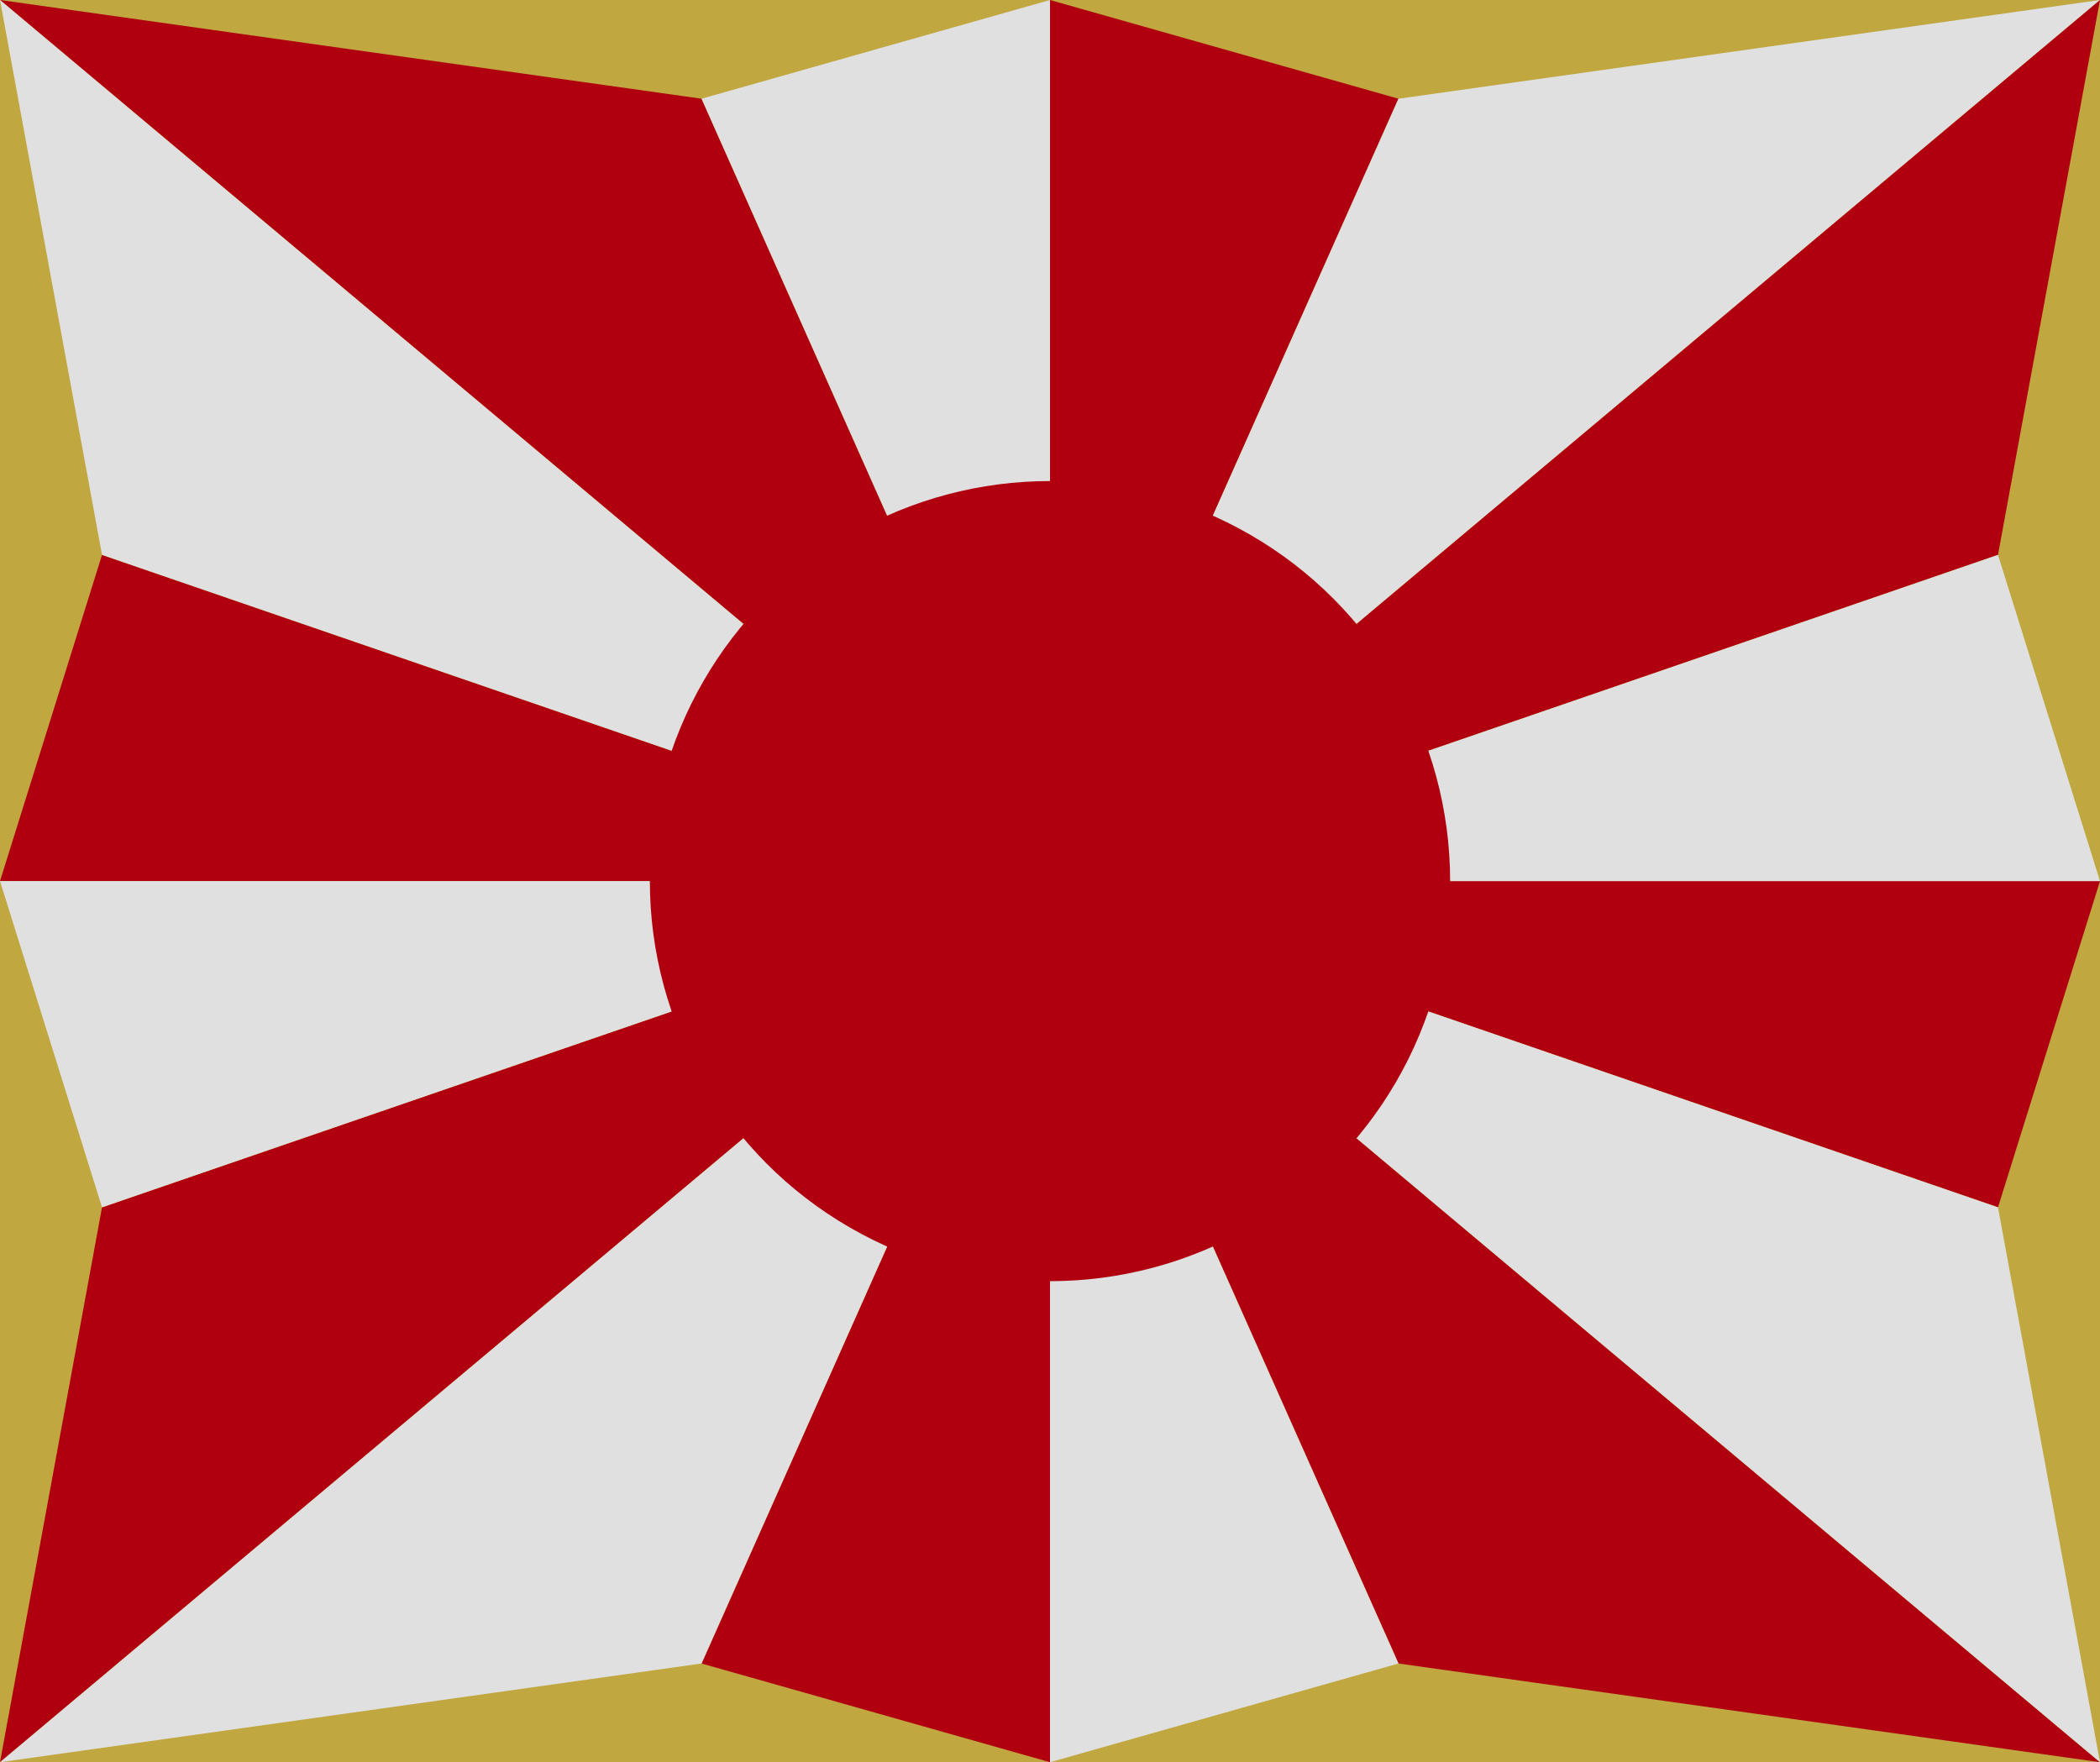
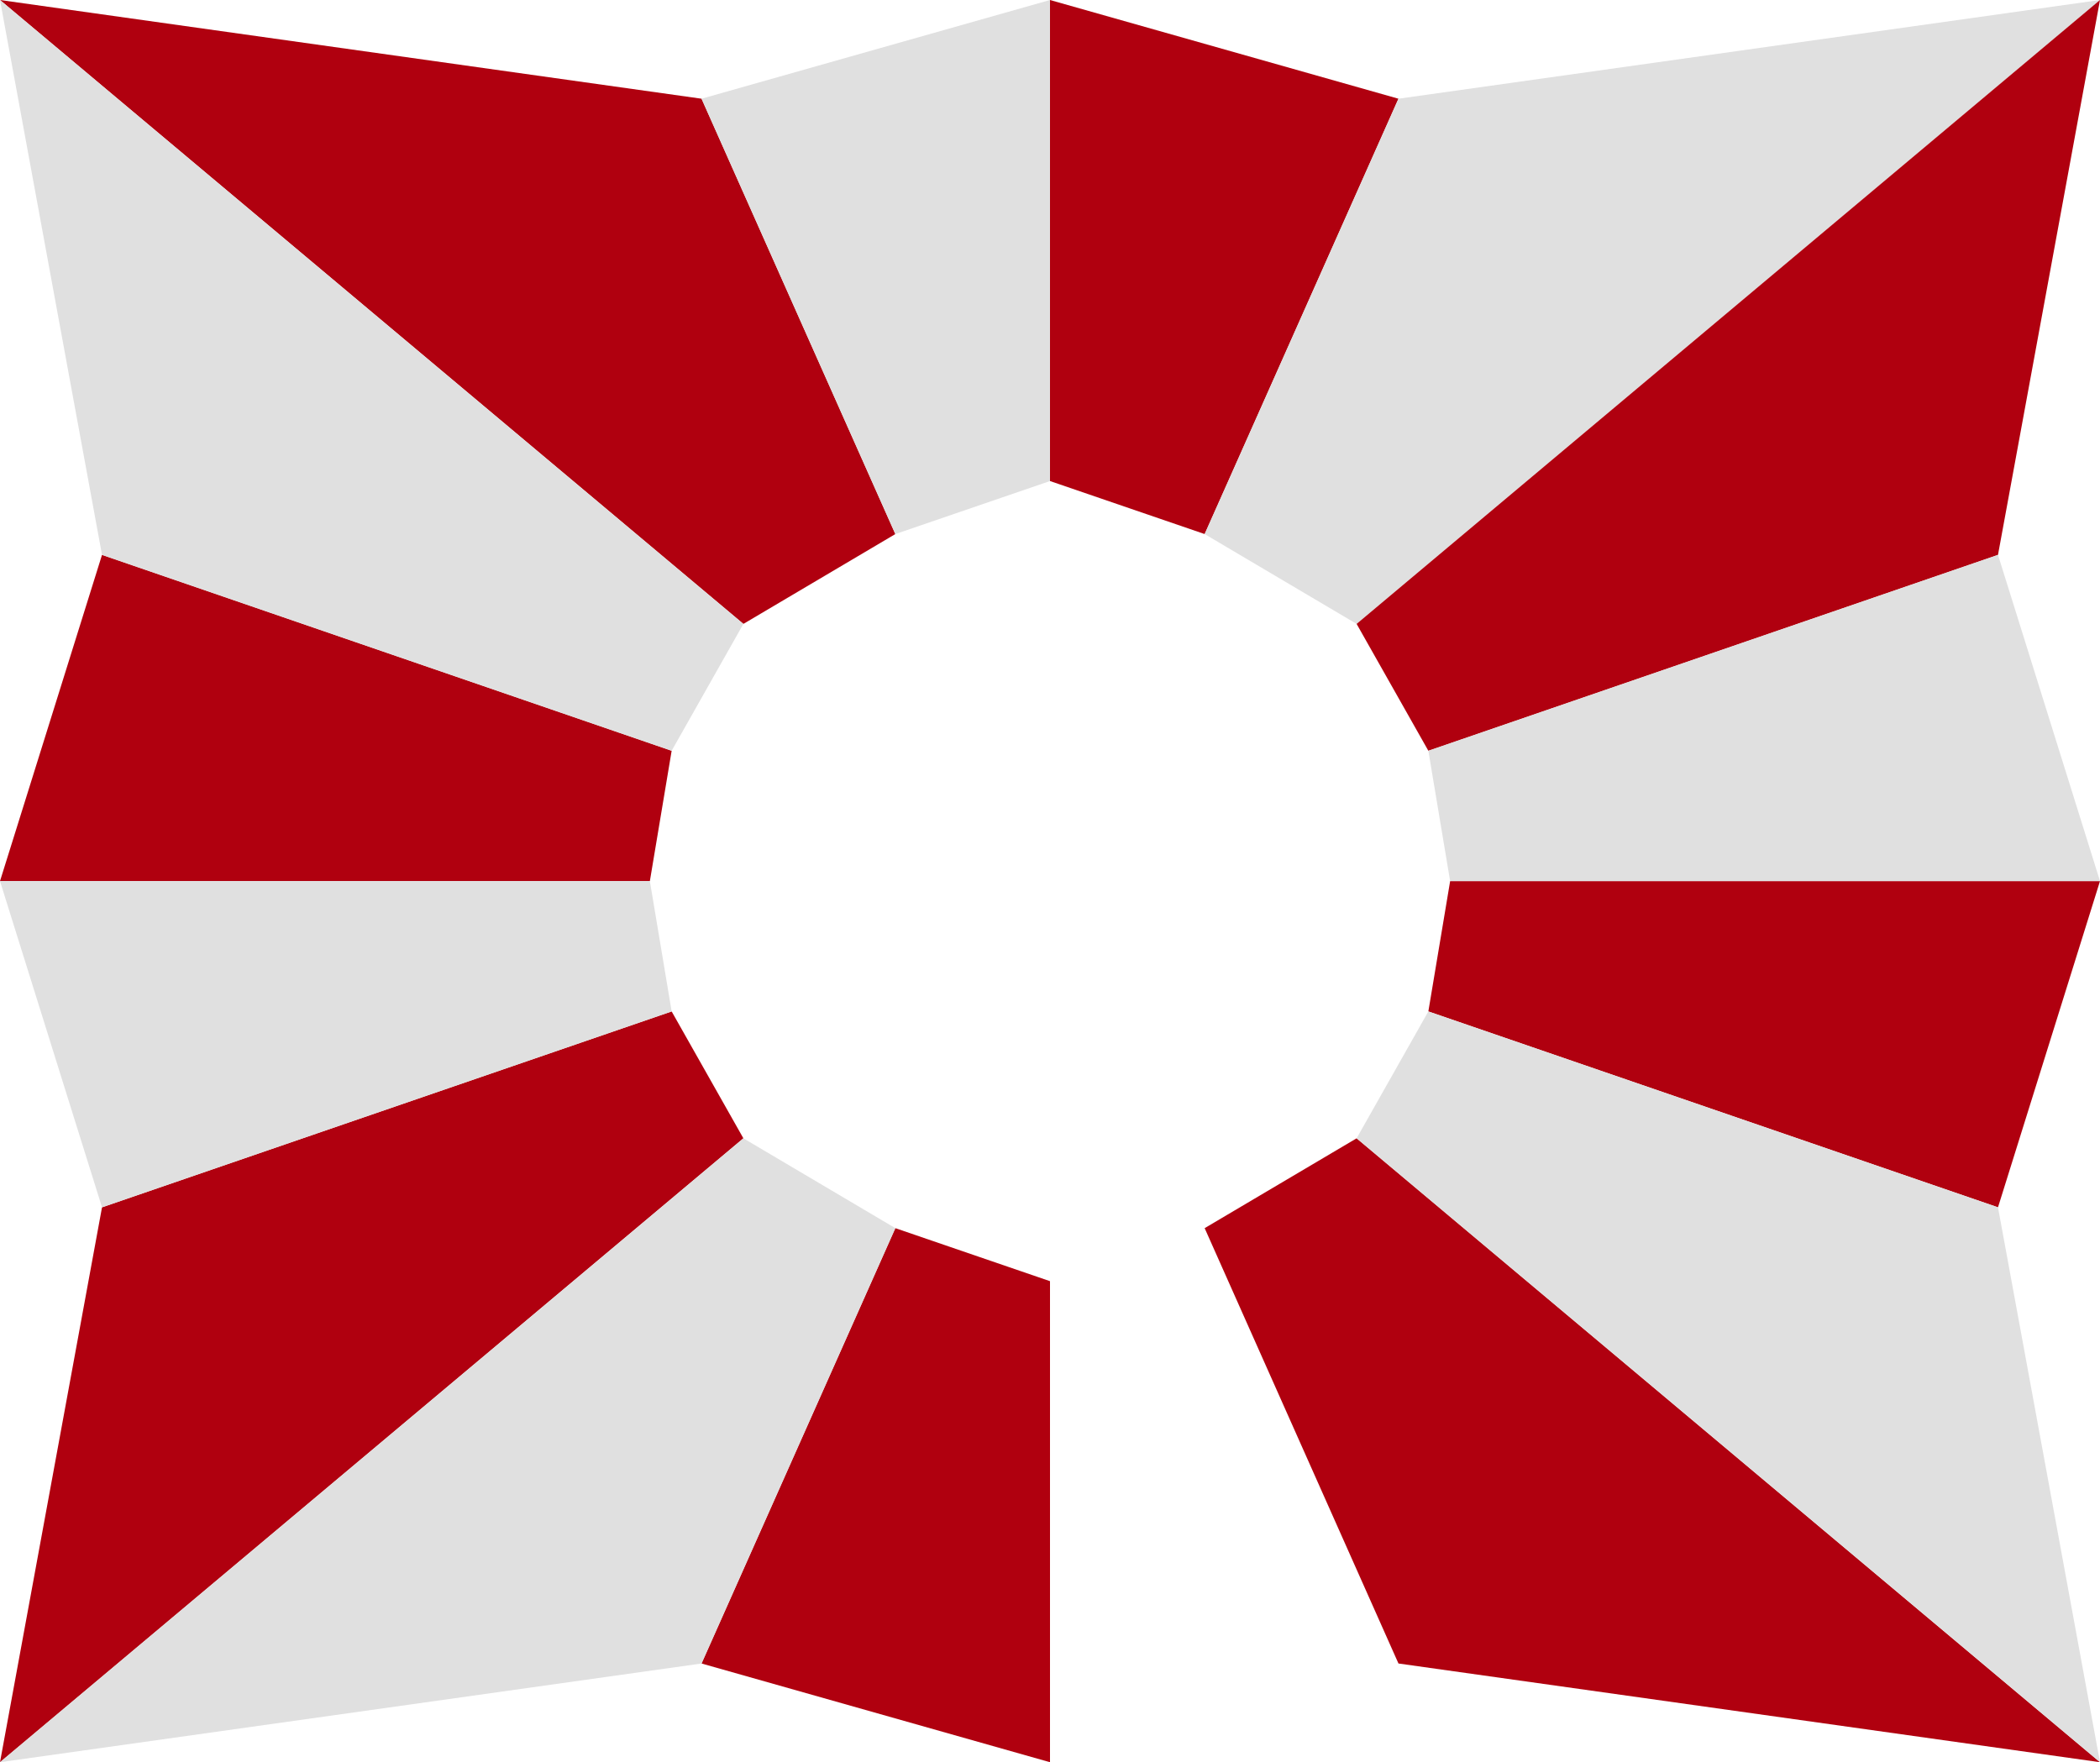
<svg xmlns="http://www.w3.org/2000/svg" version="1.1" id="Layer_1" x="0px" y="0px" viewBox="0 0 1089 914" style="enable-background:new 0 0 1089 914;" xml:space="preserve">
  <style type="text/css">
	.st0{fill:#C0A73F;}
	.st1{fill:#B0000F;}
	.st2{fill:#E0E0E0;}
</style>
  <g>
-     <rect class="st0" width="1089" height="914" />
    <polygon class="st1" points="1089,457 752,457 740.7,524.6 1036.1,626.2  " />
    <polygon class="st1" points="0,457 337,457 348.3,389.4 52.9,287.8  " />
    <polygon class="st1" points="363.8,862.8 464.3,637 544.5,664.5 544.5,914  " />
    <polygon class="st1" points="725.2,51.2 624.7,277 544.5,249.5 544.5,0  " />
    <polygon class="st1" points="0,0 385.5,323.6 464.3,277 363.8,51.2  " />
    <polygon class="st1" points="1089,914 703.5,590.4 624.7,637 725.2,862.8  " />
    <polygon class="st2" points="1089,0 703.5,323.6 624.7,277 725.2,51.2  " />
    <polygon class="st1" points="1036.1,287.8 740.7,389.4 703.5,323.6 1089,0  " />
    <polygon class="st2" points="1089,457 752,457 740.7,389.4 1036.1,287.8  " />
    <polygon class="st2" points="1036.1,626.2 740.7,524.6 703.5,590.4 1089,914  " />
-     <polygon class="st2" points="725.2,862.8 624.7,637 544.5,664.5 544.5,914  " />
    <polygon class="st1" points="52.9,626.2 348.3,524.6 385.5,590.4 0,914  " />
    <polygon class="st2" points="0,914 385.5,590.4 464.3,637 363.8,862.8  " />
    <polygon class="st2" points="0,457 337,457 348.3,524.6 52.9,626.2  " />
    <polygon class="st2" points="52.9,287.8 348.3,389.4 385.5,323.6 0,0  " />
    <polygon class="st2" points="363.8,51.2 464.3,277 544.5,249.5 544.5,0  " />
-     <circle class="st1" cx="544.5" cy="457" r="207.5" />
  </g>
</svg>